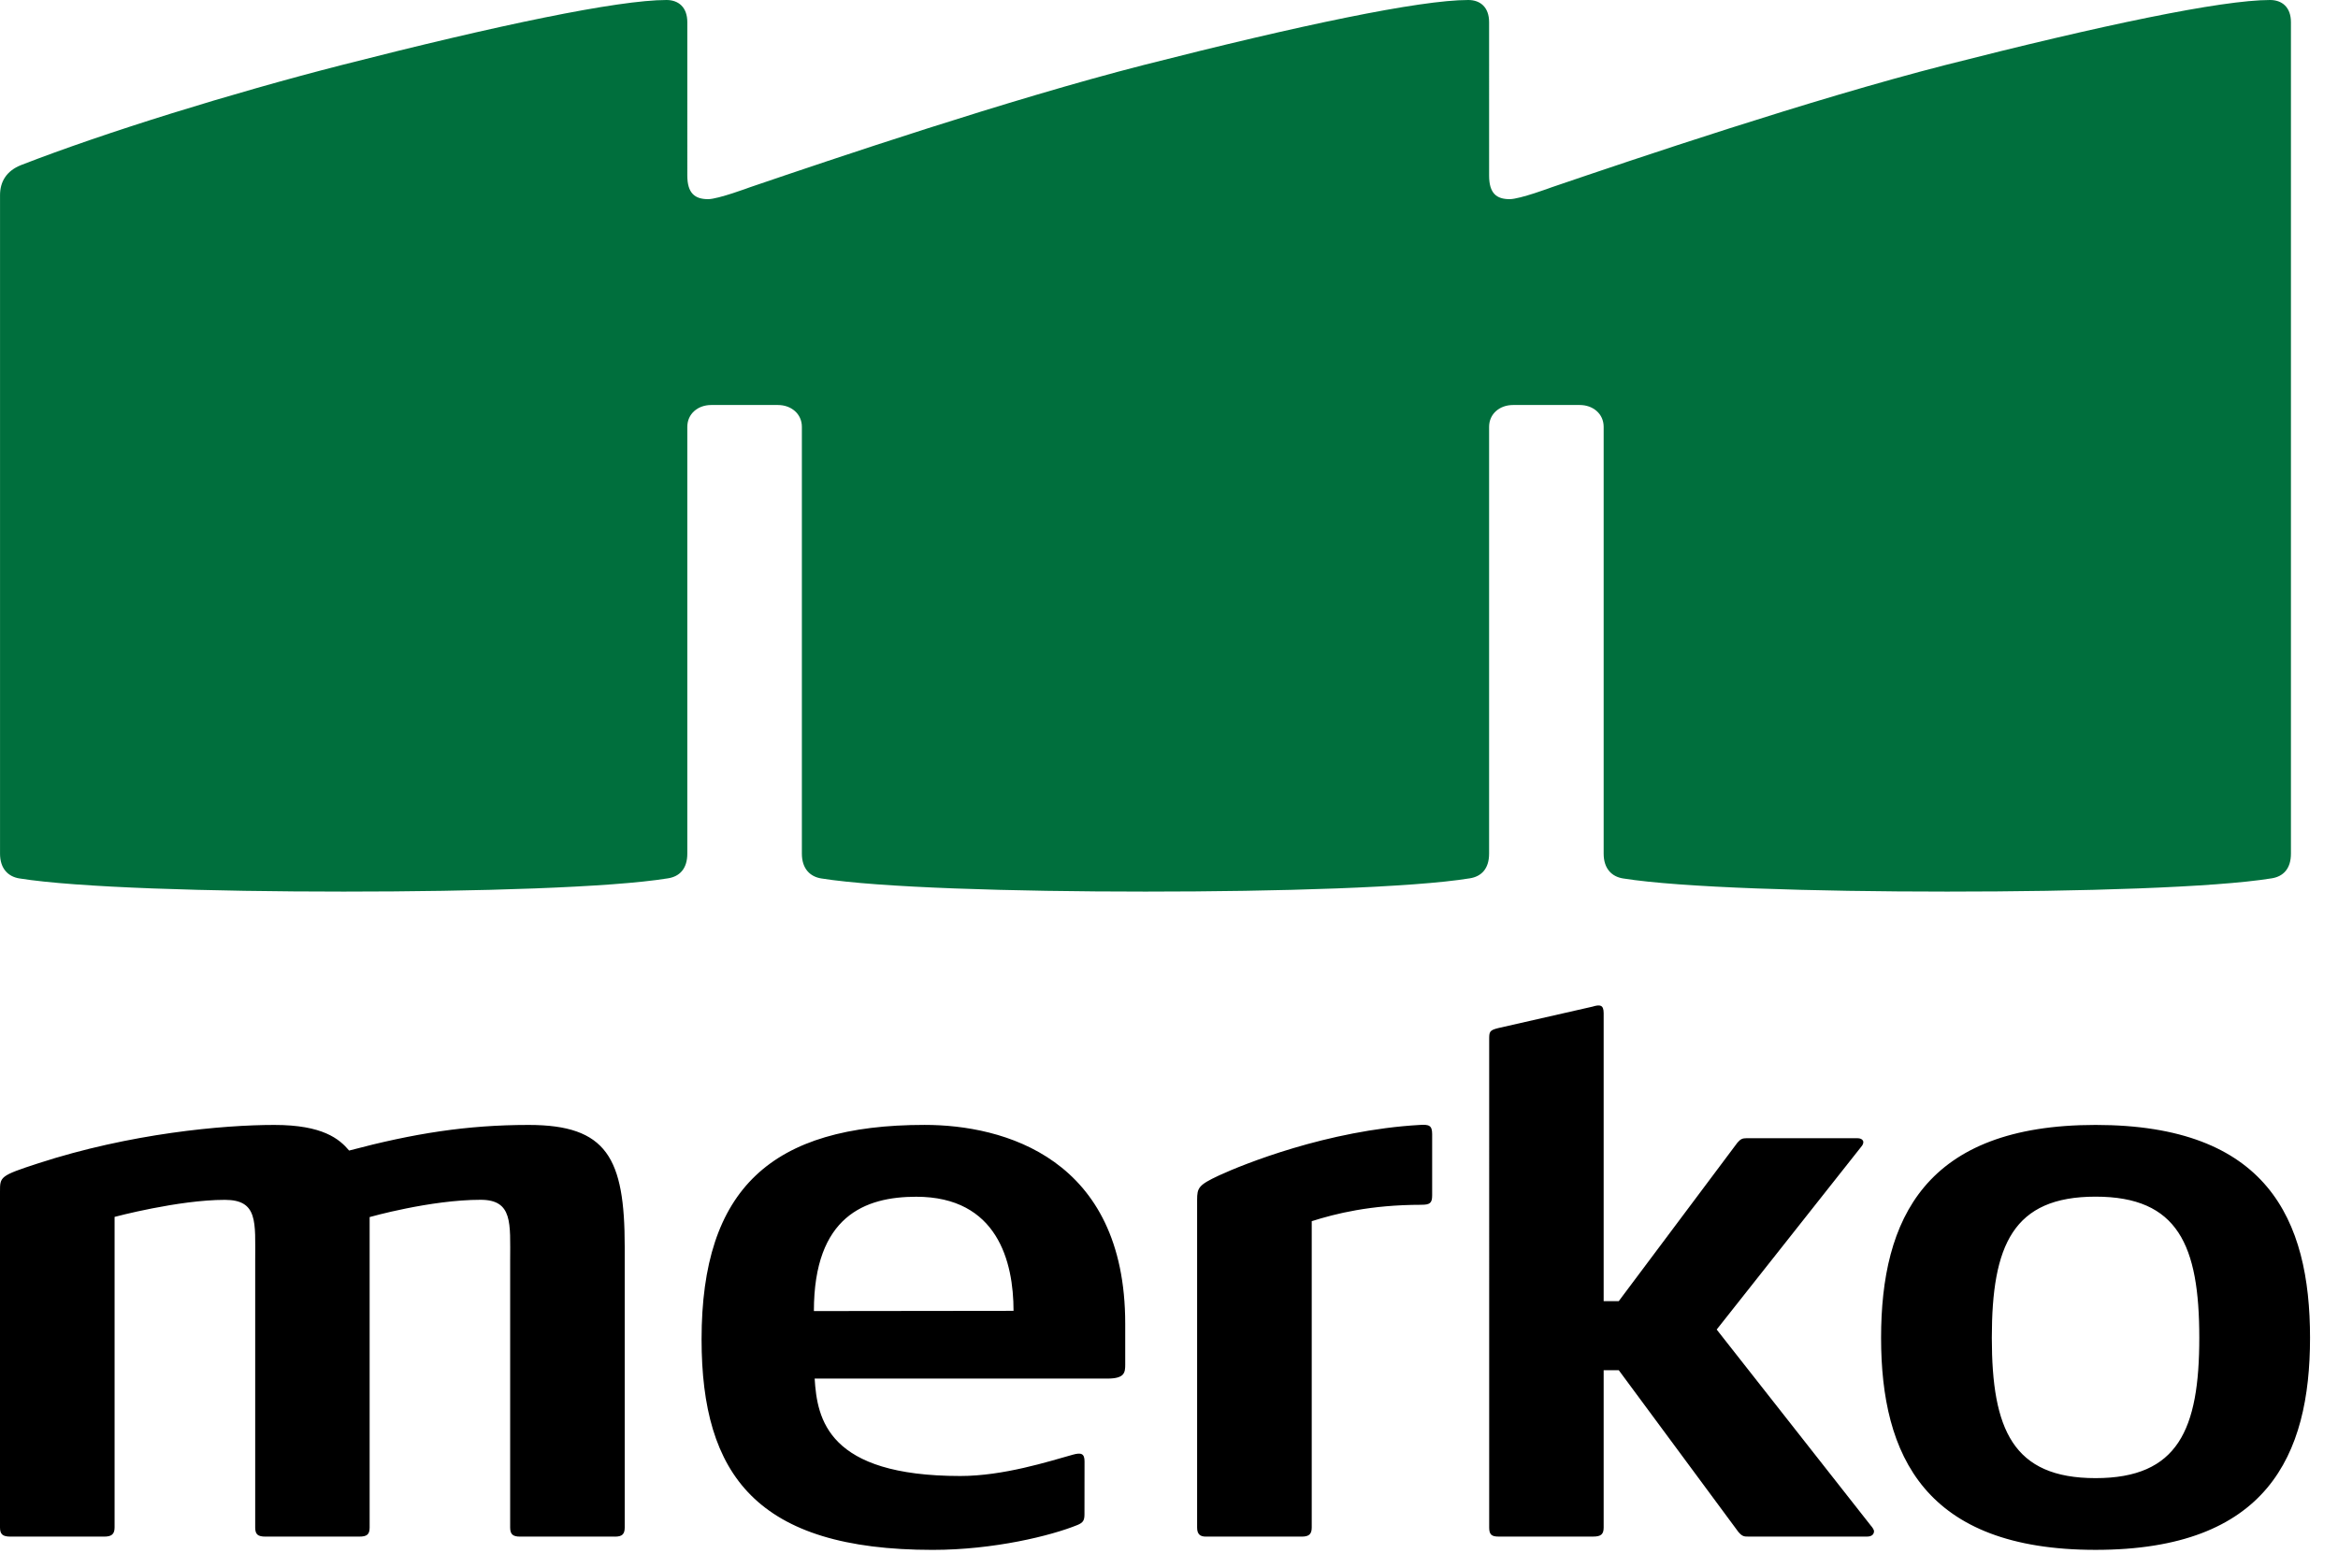
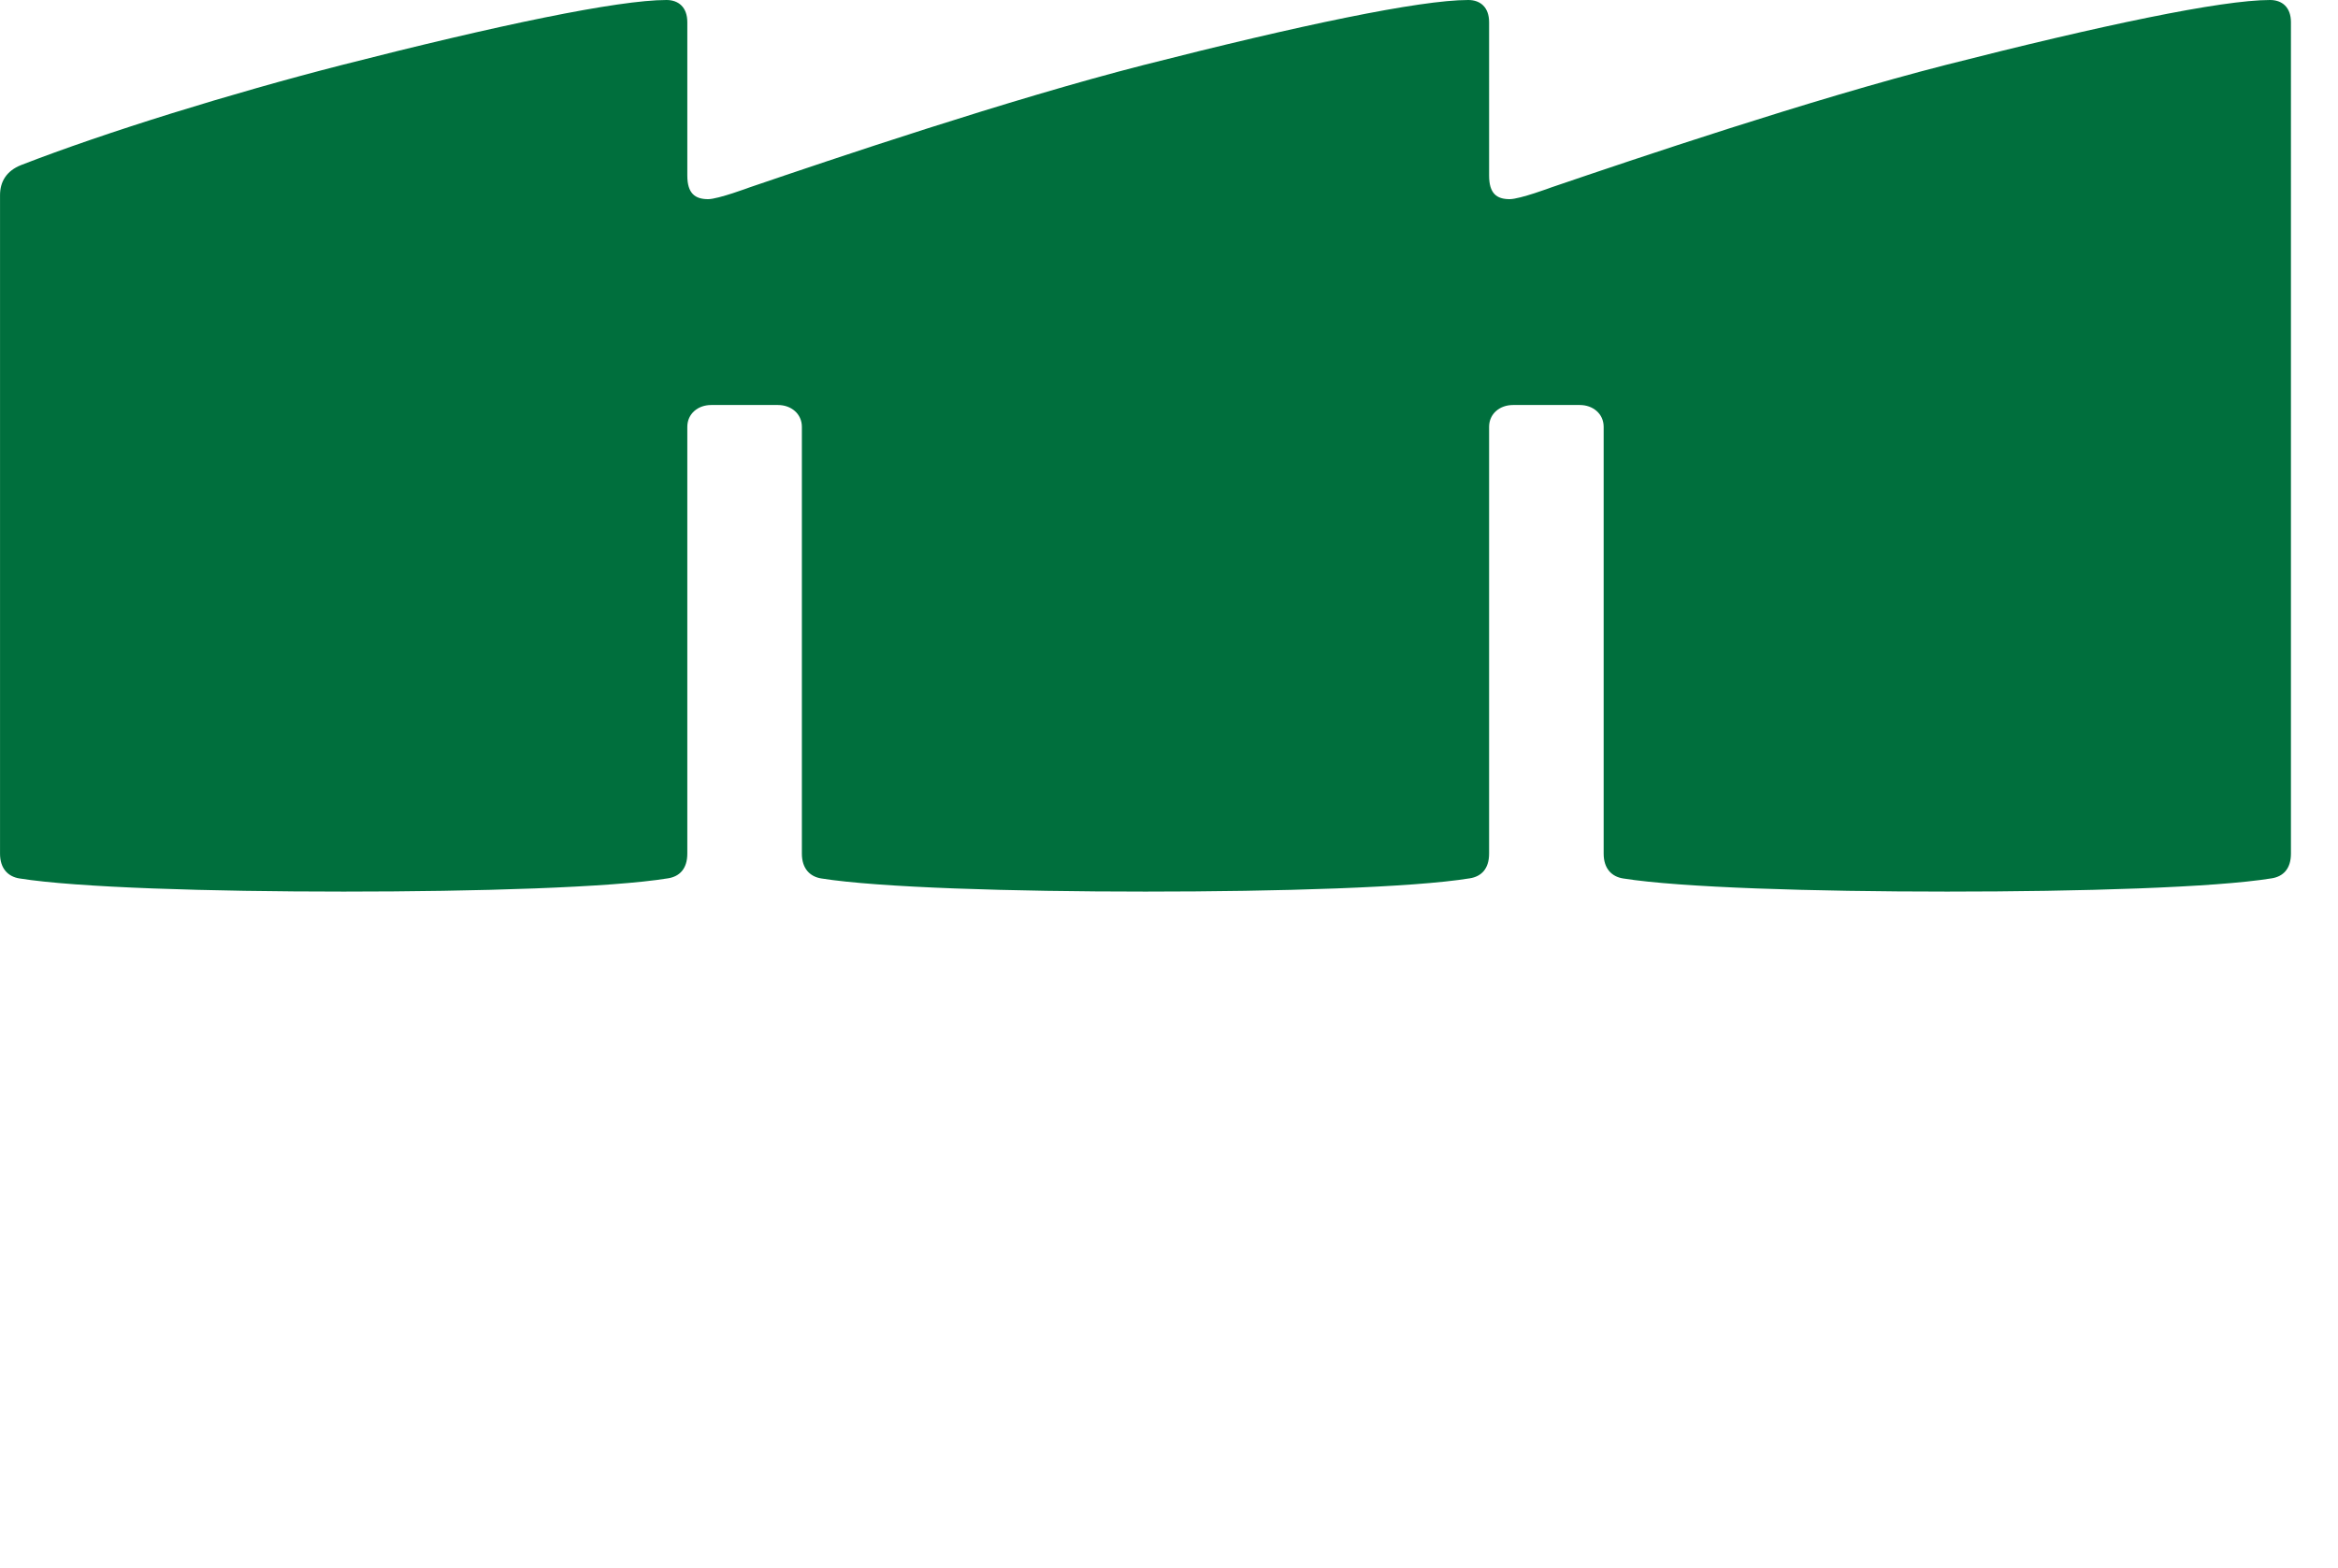
<svg xmlns="http://www.w3.org/2000/svg" width="79" height="53">
  <g fill="none" fill-rule="evenodd">
-     <path d="M70.808 40.443c-2.791 0-3.505 1.643-3.505 4.77 0 3.102.714 4.743 3.505 4.743 2.789 0 3.505-1.64 3.505-4.742 0-3.128-.716-4.771-3.505-4.771zm0 11.937c-5.762 0-7.247-3.18-7.247-7.166 0-4.015 1.485-7.195 7.247-7.195 5.788 0 7.247 3.18 7.247 7.195 0 3.986-1.459 7.166-7.247 7.166zm-7.486-.632c0 .104-.074.183-.232.183h-4.016c-.131 0-.202 0-.334-.155l-4.042-5.467h-.511v5.318c0 .23-.095.304-.356.304h-3.2c-.233 0-.312-.073-.312-.304V35.136c0-.267.005-.317.318-.393l3.173-.722c.25-.076.377-.066.377.22v9.733h.51l4.009-5.355c.108-.125.173-.151.303-.151h3.757c.182 0 .274.13.11.306l-4.87 6.16 5.216 6.636c.024.023.1.125.1.178zm-15.29-11.03c-1.734 0-2.916.303-3.709.554v10.354c0 .23-.102.306-.337.306h-3.241c-.187 0-.295-.075-.295-.306v-11.07c0-.414.047-.506.74-.83.806-.372 3.663-1.53 6.786-1.707.303-.018.416.01.416.309v2.075c0 .26-.082.314-.36.314zm-17.074-.272c-1.73 0-3.457.657-3.457 3.864l6.746-.008c0-1.66-.542-3.856-3.289-3.856zm7.063 5.662c0 .285-.019.484-.611.484h-9.883c.084 1.363.432 3.292 4.922 3.292 1.459 0 2.986-.492 3.802-.72.285-.08.395-.036.395.226l-.002 1.787c0 .21-.048.283-.235.362-.89.363-2.825.842-4.895.842-5.944 0-7.808-2.533-7.808-7.116 0-5.104 2.37-7.247 7.537-7.247 2.662 0 6.778 1.112 6.778 6.72v1.37zm-17.244 5.824H17.57c-.235 0-.332-.074-.332-.307v-9.024c0-1.254.097-2.052-.998-2.052-1.699 0-3.75.584-3.75.584v10.492c0 .233-.09.307-.348.307H8.97c-.26 0-.347-.076-.347-.31v-9.021c0-1.3.1-2.05-1.025-2.05-1.572 0-3.726.576-3.726.576v10.496c0 .233-.11.309-.348.309H.353c-.26 0-.353-.076-.353-.31V40.275c0-.505-.01-.536 1.296-.96 3.104-1.01 6.233-1.296 7.973-1.296 1.64 0 2.2.476 2.528.866 2.18-.58 3.985-.866 6.065-.866 2.646 0 3.247 1.118 3.247 4.12v9.485c0 .233-.095.309-.332.309z" fill="#000" />
    <path d="M76.705 0c-1.646 0-5.712.856-10.976 2.199-4.569 1.17-10.441 3.156-13.304 4.132 0 0-1.069.4-1.414.4-.445 0-.695-.198-.695-.798V.751c0-.51-.3-.751-.703-.751-1.646 0-5.712.856-10.976 2.199-4.569 1.17-10.441 3.156-13.304 4.132 0 0-1.069.4-1.406.4-.445 0-.703-.198-.703-.798V.751c0-.51-.3-.751-.703-.751-1.646 0-5.714.853-10.978 2.199C7.819 3.154 3.563 4.47.717 5.577c-.51.2-.716.576-.716 1.019V28.85c0 .513.279.778.655.838 1.925.309 6.439.445 10.955.445s9.04-.136 10.957-.448c.393-.06.656-.322.656-.835V14.426c0-.442.36-.738.806-.738h2.257c.445 0 .808.296.808.738V28.85c0 .513.28.778.653.838 1.928.309 6.441.445 10.955.445 4.519 0 9.043-.136 10.957-.448.393-.06.656-.322.656-.835V14.426c0-.442.36-.738.808-.738h2.257c.445 0 .806.296.806.738V28.85c0 .513.279.778.653.838 1.928.309 6.444.445 10.955.445 4.518 0 9.042-.136 10.962-.448.39-.06.653-.322.653-.835V.751c0-.51-.303-.751-.705-.751" fill="#006F3D" />
  </g>
</svg>